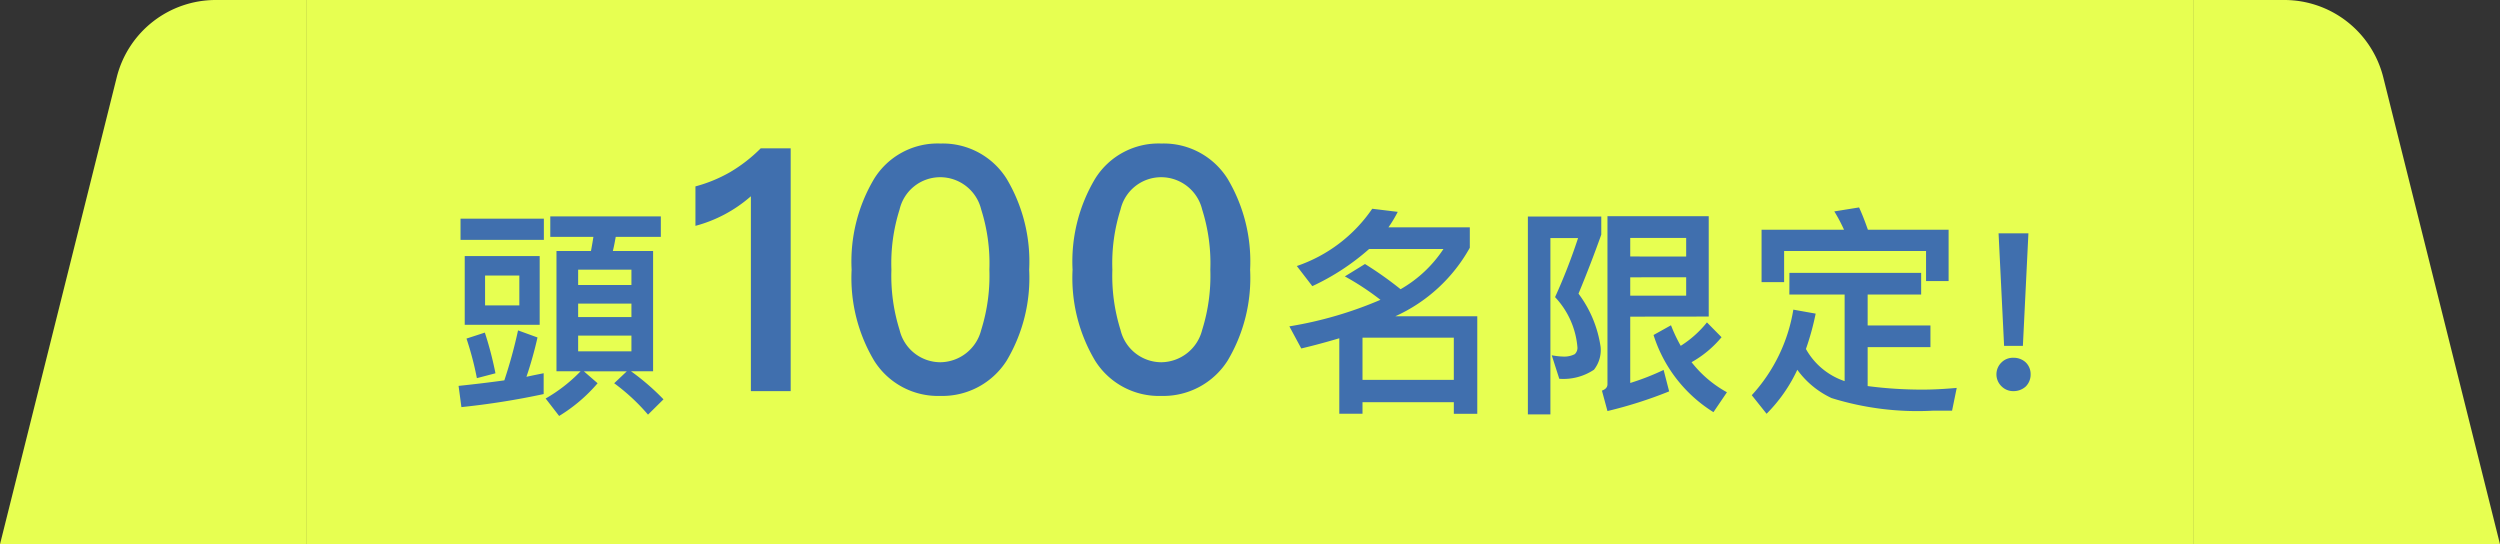
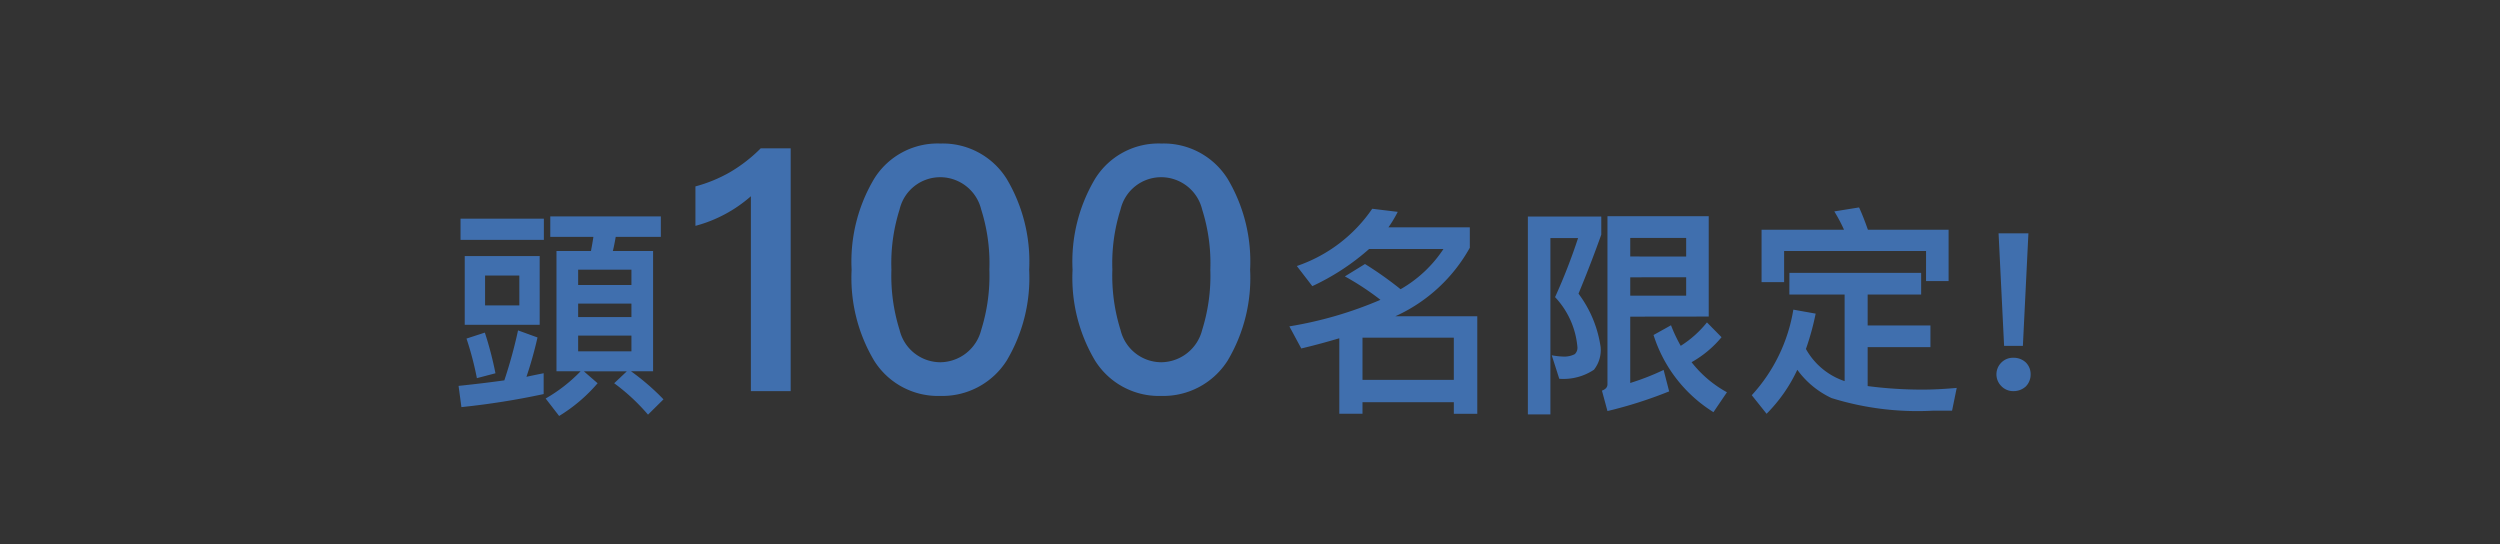
<svg xmlns="http://www.w3.org/2000/svg" width="147" height="32" viewBox="0 0 147 32">
  <rect x="0" y="0" width="147" height="32" fill="#333333" stroke="none" />
  <g id="グループ_96" data-name="グループ 96" transform="translate(-0.436 -0.91)">
-     <path id="パス_837" data-name="パス 837" d="M18.436.91H13.121A6,6,0,0,0,7.3,5.455L.436,32.91h18Z" fill="#e7ff51" />
-     <rect id="長方形_19" data-name="長方形 19" width="111" height="32" transform="translate(18.436 0.91)" fill="#e7ff51" />
    <path id="パス_838" data-name="パス 838" d="M33.157,15.668h2.028c.052-.273.1-.546.143-.832H32.793v-1.2h6.5v1.2H36.641c-.052.286-.1.559-.169.832h2.366V22.74h-1.3a13.887,13.887,0,0,1,1.911,1.651l-.91.9a11.73,11.73,0,0,0-1.989-1.846l.741-.7H34.769l.806.7a9.412,9.412,0,0,1-2.262,1.924l-.793-1.027a9.207,9.207,0,0,0,2.054-1.6H33.157Zm4.407,5.9v-.923H34.431v.923Zm-3.133-2.015h3.133v-.793H34.431Zm0-1.885h3.133v-.9H34.431Zm-6.916-3.9h4.9v1.248h-4.9Zm.247,2.2h4.407V20.01H27.762Zm3.211,2.9V17.111H28.958v1.755Zm1.43,3.991v1.222a45.132,45.132,0,0,1-4.836.767L27.4,23.6c.962-.1,1.859-.208,2.691-.325a28.226,28.226,0,0,0,.806-2.938l1.144.416a23.1,23.1,0,0,1-.65,2.314C31.74,22.987,32.078,22.922,32.4,22.857Zm-3.458-2.392a20.425,20.425,0,0,1,.624,2.392l-1.092.286a18.476,18.476,0,0,0-.611-2.327ZM45.168,9.63h1.76V23.91h-2.34V12.45a8.084,8.084,0,0,1-3.26,1.74V11.87a8.483,8.483,0,0,0,2.04-.84A8.917,8.917,0,0,0,45.168,9.63Zm10.563-.28a4.432,4.432,0,0,1,3.9,2.08,9.506,9.506,0,0,1,1.32,5.34,9.506,9.506,0,0,1-1.32,5.34,4.476,4.476,0,0,1-3.9,2.08,4.429,4.429,0,0,1-3.9-2.08,9.506,9.506,0,0,1-1.32-5.34,9.506,9.506,0,0,1,1.32-5.34A4.387,4.387,0,0,1,55.731,9.35Zm0,1.98a2.451,2.451,0,0,0-2.4,1.9,10.469,10.469,0,0,0-.48,3.54,10.629,10.629,0,0,0,.48,3.54,2.473,2.473,0,0,0,2.4,1.9,2.506,2.506,0,0,0,2.4-1.9,10.629,10.629,0,0,0,.48-3.54,10.469,10.469,0,0,0-.48-3.54A2.483,2.483,0,0,0,55.731,11.33ZM68.723,9.35a4.432,4.432,0,0,1,3.9,2.08,9.506,9.506,0,0,1,1.32,5.34,9.506,9.506,0,0,1-1.32,5.34,4.476,4.476,0,0,1-3.9,2.08,4.429,4.429,0,0,1-3.9-2.08,9.506,9.506,0,0,1-1.32-5.34,9.506,9.506,0,0,1,1.32-5.34A4.387,4.387,0,0,1,68.723,9.35Zm0,1.98a2.451,2.451,0,0,0-2.4,1.9,10.469,10.469,0,0,0-.48,3.54,10.629,10.629,0,0,0,.48,3.54,2.473,2.473,0,0,0,2.4,1.9,2.506,2.506,0,0,0,2.4-1.9,10.629,10.629,0,0,0,.48-3.54,10.469,10.469,0,0,0-.48-3.54A2.483,2.483,0,0,0,68.723,11.33ZM80.551,24.56v.676H79.187V20.8c-.7.208-1.456.416-2.236.6l-.7-1.3a23,23,0,0,0,5.356-1.56,15.8,15.8,0,0,0-2.093-1.378l1.183-.728a21.125,21.125,0,0,1,2.093,1.482,7.421,7.421,0,0,0,2.522-2.366H80.941A13.763,13.763,0,0,1,77.6,17.735l-.91-1.183a8.8,8.8,0,0,0,4.433-3.367l1.5.182a7.33,7.33,0,0,1-.546.91h4.784v1.2a9.472,9.472,0,0,1-4.381,4.03H87.3v5.733H85.921V24.56Zm5.369-1.313V20.764H80.551v2.483Zm4.355-9.607h4.316v1.066c-.39,1.092-.832,2.249-1.339,3.471a6.845,6.845,0,0,1,1.3,3.133,1.873,1.873,0,0,1-.39,1.339,3.232,3.232,0,0,1-2.041.533L91.679,21.8a4.221,4.221,0,0,0,.728.078,1.356,1.356,0,0,0,.624-.143.506.506,0,0,0,.156-.429,4.888,4.888,0,0,0-1.313-2.925,33.935,33.935,0,0,0,1.352-3.471H91.6V25.275H90.275Zm6.019,3.575v1.079h3.289V17.215Zm3.289-1.222V14.9H96.294v1.092Zm1.222,3.874.858.871A6.277,6.277,0,0,1,99.9,22.207a6.76,6.76,0,0,0,2.08,1.768l-.793,1.17a8.285,8.285,0,0,1-3.523-4.537l1.027-.572a8.7,8.7,0,0,0,.572,1.209A6.249,6.249,0,0,0,100.805,19.867Zm-4.511-.338v3.9a14.591,14.591,0,0,0,1.963-.767l.325,1.261a25.621,25.621,0,0,1-3.627,1.157l-.325-1.2c.208-.078.325-.195.325-.377v-9.88h5.954v5.9Zm9.36-2.574H113.4v1.274h-3.146v1.82h3.692v1.274h-3.692v2.288a24.573,24.573,0,0,0,3.237.208c.65,0,1.313-.039,2-.1l-.273,1.339h-1.131a17,17,0,0,1-5.954-.741,5.2,5.2,0,0,1-2.015-1.664,9.1,9.1,0,0,1-1.807,2.587l-.871-1.092a9.757,9.757,0,0,0,2.444-5.031l1.313.234a15.625,15.625,0,0,1-.572,2.08,4.091,4.091,0,0,0,2.262,1.885h.013V18.229h-3.25Zm9.36-2.535v3.016h-1.326V15.668h-8.346V17.5h-1.326V14.42h4.849a9.31,9.31,0,0,0-.572-1.079l1.456-.234c.182.39.351.832.52,1.313Zm2.938.208h1.755l-.325,6.617h-1.105Zm.871,7.319a1.033,1.033,0,0,1,.728.273.96.96,0,0,1,.286.7.99.99,0,0,1-.286.715,1.056,1.056,0,0,1-.728.273.96.96,0,0,1-.7-.286.974.974,0,0,1,0-1.4A.95.95,0,0,1,118.823,21.947Z" fill="#406fae" />
-     <path id="パス_839" data-name="パス 839" d="M129.436.91h5.316a6,6,0,0,1,5.82,4.545l6.864,27.455h-18Z" fill="#e7ff51" />
  </g>
</svg>